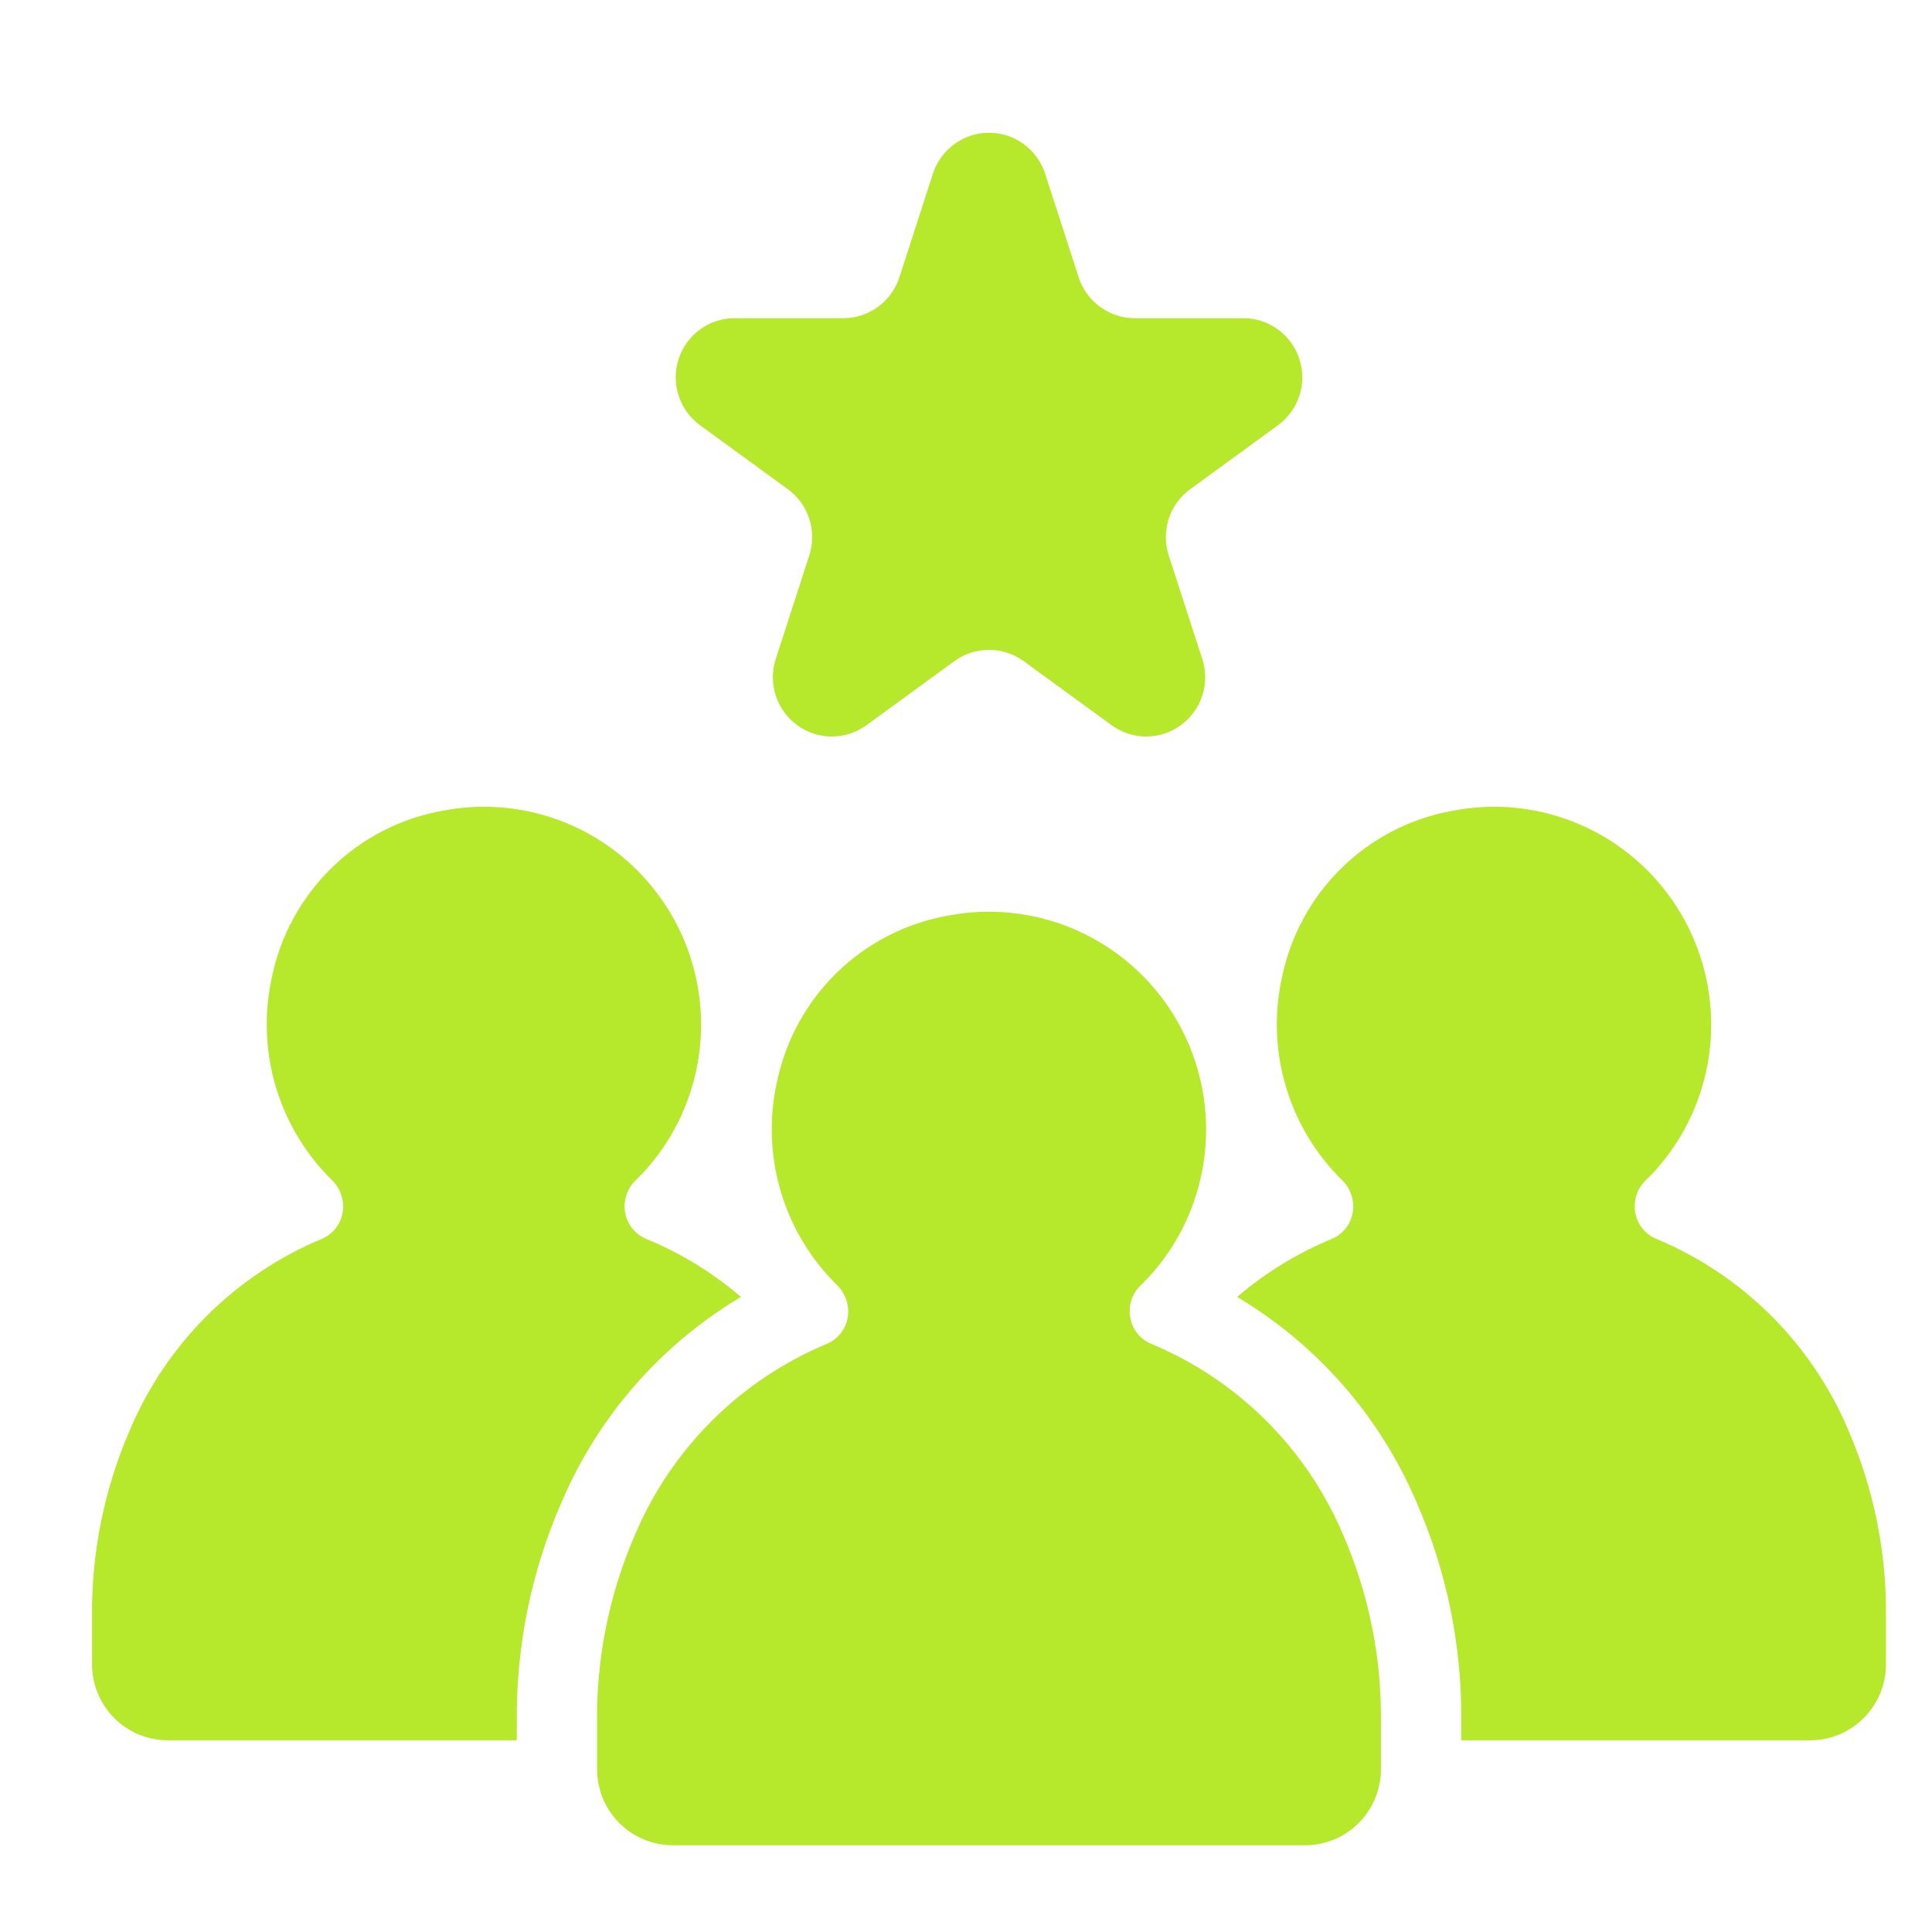
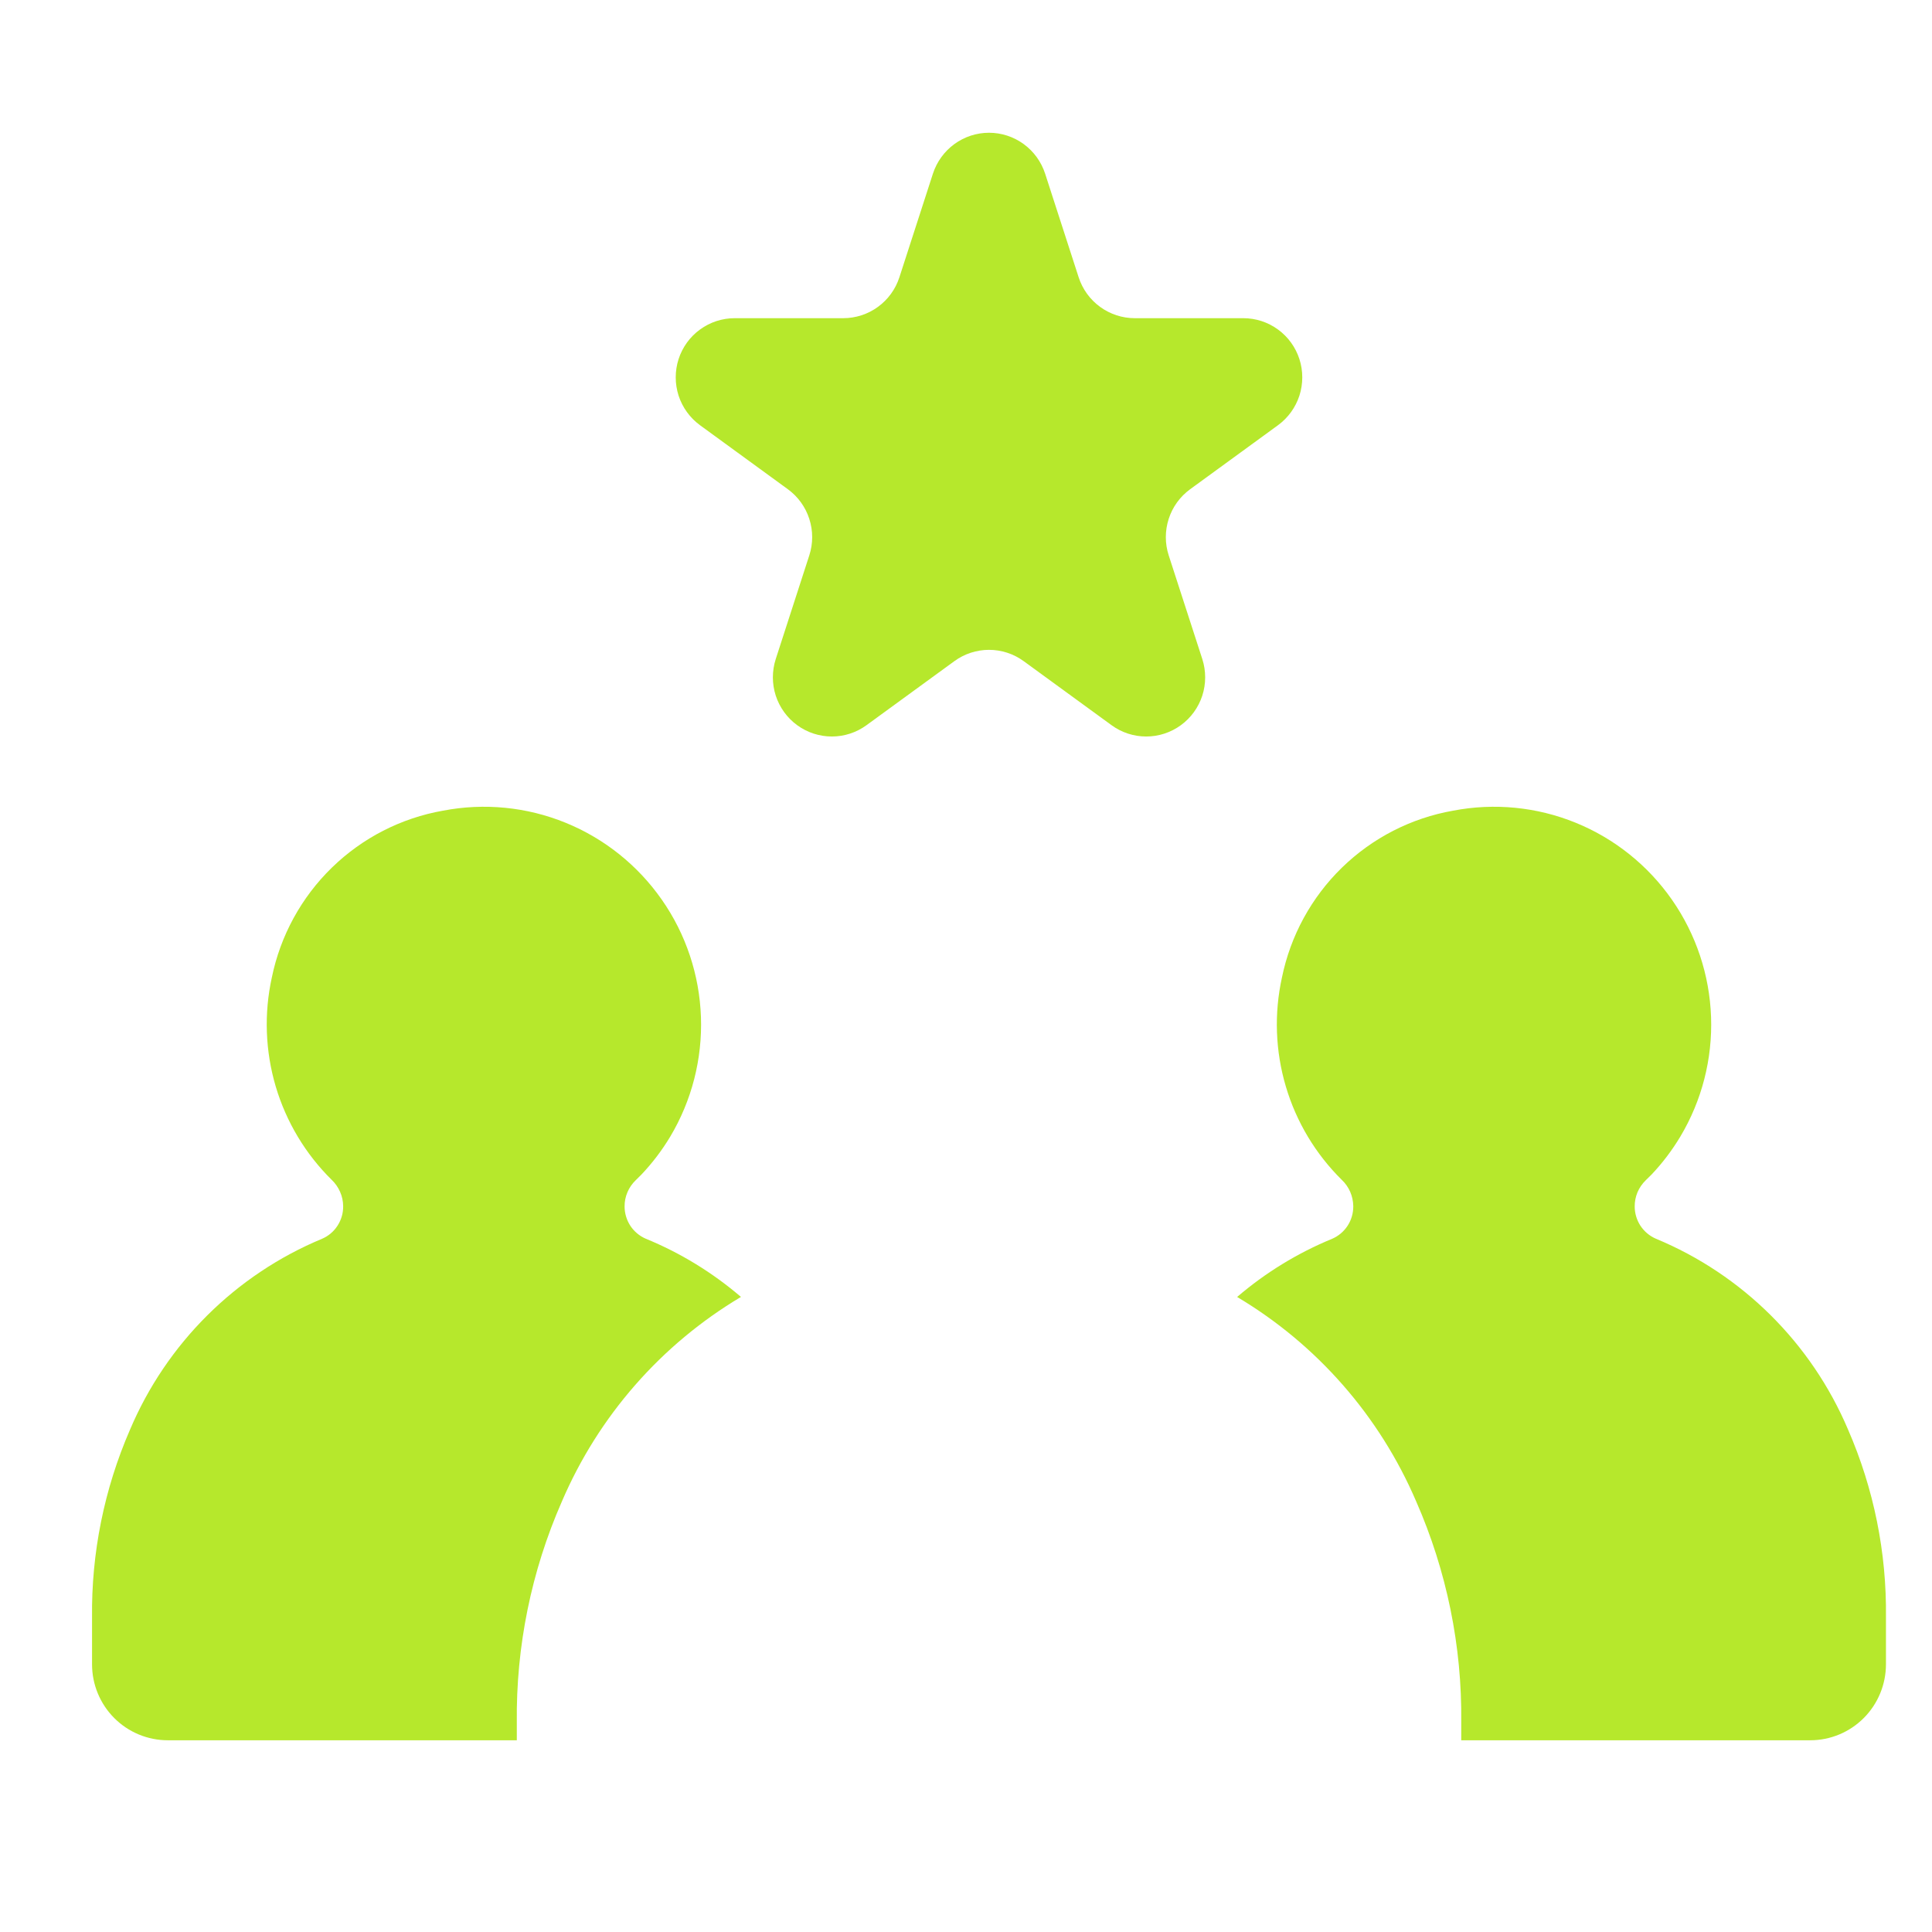
<svg xmlns="http://www.w3.org/2000/svg" width="42" height="42" viewBox="0 0 42 42" fill="none">
  <path d="M15.218 9.244L17.128 10.636C17.347 10.796 17.51 11.021 17.593 11.279C17.677 11.538 17.677 11.816 17.593 12.074L16.864 14.327C16.781 14.586 16.781 14.864 16.864 15.122C16.948 15.38 17.111 15.606 17.33 15.765C17.549 15.925 17.813 16.011 18.084 16.011C18.354 16.011 18.618 15.925 18.837 15.765L20.747 14.373C20.966 14.213 21.23 14.127 21.5 14.127C21.771 14.127 22.035 14.213 22.254 14.373L24.164 15.765C24.383 15.925 24.647 16.011 24.917 16.011C25.188 16.011 25.452 15.925 25.671 15.765C25.89 15.606 26.053 15.38 26.137 15.122C26.22 14.864 26.22 14.586 26.137 14.327L25.407 12.074C25.323 11.816 25.323 11.538 25.407 11.279C25.49 11.021 25.653 10.796 25.872 10.636L27.782 9.244C28.001 9.084 28.164 8.859 28.248 8.601C28.331 8.342 28.331 8.064 28.248 7.806C28.164 7.547 28.001 7.322 27.782 7.163C27.563 7.003 27.299 6.917 27.029 6.917H24.668C24.398 6.917 24.134 6.831 23.915 6.671C23.696 6.512 23.533 6.287 23.449 6.028L22.72 3.775C22.636 3.517 22.473 3.292 22.254 3.132C22.035 2.972 21.771 2.886 21.5 2.886C21.23 2.886 20.966 2.972 20.747 3.132C20.528 3.292 20.365 3.517 20.281 3.775L19.552 6.028C19.468 6.287 19.305 6.512 19.086 6.671C18.867 6.831 18.603 6.917 18.332 6.917H15.972C15.701 6.917 15.437 7.003 15.218 7.163C14.999 7.322 14.836 7.547 14.752 7.806C14.669 8.064 14.669 8.342 14.752 8.601C14.836 8.859 14.999 9.084 15.218 9.244Z" fill="#B6E82C" />
-   <path d="M25.017 29.21C24.88 29.151 24.764 29.053 24.683 28.929C24.601 28.805 24.558 28.659 24.558 28.51C24.557 28.404 24.578 28.298 24.619 28.2C24.66 28.102 24.721 28.014 24.798 27.941C24.845 27.896 24.89 27.852 24.923 27.816C25.161 27.565 25.371 27.288 25.549 26.992C26.017 26.207 26.249 25.304 26.217 24.39C26.185 23.477 25.89 22.592 25.369 21.843C24.846 21.094 24.119 20.512 23.275 20.168C22.431 19.824 21.506 19.733 20.611 19.905C19.699 20.065 18.857 20.497 18.193 21.144C17.529 21.791 17.074 22.624 16.888 23.534C16.716 24.317 16.746 25.132 16.973 25.901C17.201 26.67 17.62 27.368 18.19 27.931C18.267 28.004 18.329 28.093 18.372 28.191C18.415 28.288 18.438 28.394 18.44 28.501V28.505C18.441 28.655 18.398 28.802 18.317 28.928C18.235 29.054 18.118 29.153 17.98 29.212C16.1 29.994 14.6 31.485 13.804 33.365C13.244 34.653 12.963 36.045 12.98 37.449V38.461C12.98 38.678 13.023 38.893 13.105 39.094C13.188 39.294 13.31 39.477 13.463 39.63C13.616 39.783 13.797 39.905 13.997 39.988C14.197 40.071 14.411 40.114 14.627 40.114H28.374C28.811 40.114 29.229 39.94 29.538 39.63C29.847 39.32 30.02 38.9 30.02 38.462V37.439C30.037 36.035 29.756 34.644 29.195 33.357C28.398 31.479 26.897 29.99 25.017 29.21Z" fill="#B6E82C" />
  <path d="M40.174 31.075C39.377 29.197 37.876 27.707 35.996 26.928C35.86 26.869 35.744 26.771 35.662 26.647C35.581 26.522 35.537 26.377 35.537 26.228C35.536 26.122 35.557 26.016 35.598 25.918C35.64 25.82 35.701 25.732 35.777 25.658C35.824 25.613 35.869 25.569 35.903 25.534C36.141 25.283 36.35 25.006 36.528 24.71C36.997 23.926 37.229 23.022 37.197 22.109C37.165 21.195 36.87 20.31 36.348 19.561C35.826 18.812 35.099 18.23 34.255 17.886C33.411 17.542 32.486 17.451 31.591 17.623C30.679 17.783 29.836 18.215 29.172 18.862C28.508 19.509 28.054 20.342 27.868 21.252C27.696 22.036 27.725 22.85 27.953 23.619C28.18 24.388 28.599 25.086 29.169 25.649C29.247 25.722 29.309 25.811 29.352 25.909C29.394 26.006 29.417 26.112 29.419 26.219V26.223C29.42 26.373 29.378 26.52 29.296 26.646C29.214 26.772 29.097 26.871 28.96 26.93C28.209 27.239 27.511 27.666 26.894 28.195C28.626 29.225 29.989 30.78 30.785 32.636C31.45 34.149 31.785 35.787 31.766 37.44V37.832H39.353C39.789 37.832 40.208 37.658 40.517 37.348C40.826 37.038 40.999 36.618 40.999 36.18V35.157C41.016 33.753 40.735 32.361 40.174 31.075Z" fill="#B6E82C" />
  <path d="M16.108 28.194C15.489 27.664 14.79 27.236 14.037 26.928C13.901 26.869 13.785 26.771 13.703 26.647C13.622 26.522 13.578 26.377 13.578 26.228C13.577 26.121 13.598 26.016 13.64 25.918C13.681 25.82 13.742 25.732 13.819 25.658C13.866 25.613 13.911 25.569 13.944 25.534C14.182 25.283 14.392 25.006 14.57 24.71C15.038 23.926 15.27 23.022 15.238 22.109C15.206 21.195 14.912 20.31 14.389 19.561C13.867 18.812 13.14 18.23 12.296 17.886C11.452 17.542 10.527 17.451 9.632 17.623C8.72 17.783 7.878 18.215 7.214 18.862C6.55 19.509 6.095 20.342 5.909 21.252C5.737 22.036 5.767 22.85 5.994 23.619C6.222 24.388 6.64 25.086 7.211 25.649C7.288 25.722 7.35 25.811 7.393 25.909C7.436 26.006 7.459 26.112 7.46 26.219V26.223C7.462 26.373 7.419 26.52 7.337 26.646C7.256 26.772 7.139 26.871 7.001 26.93C5.121 27.712 3.621 29.203 2.825 31.083C2.265 32.371 1.984 33.763 2.001 35.167V36.18C2.001 36.397 2.043 36.612 2.126 36.812C2.209 37.013 2.33 37.195 2.483 37.348C2.636 37.502 2.817 37.623 3.017 37.706C3.217 37.789 3.431 37.832 3.647 37.832H11.235V37.45C11.216 35.797 11.549 34.158 12.213 32.645C13.009 30.785 14.373 29.227 16.108 28.194Z" fill="#B6E82C" />
</svg>